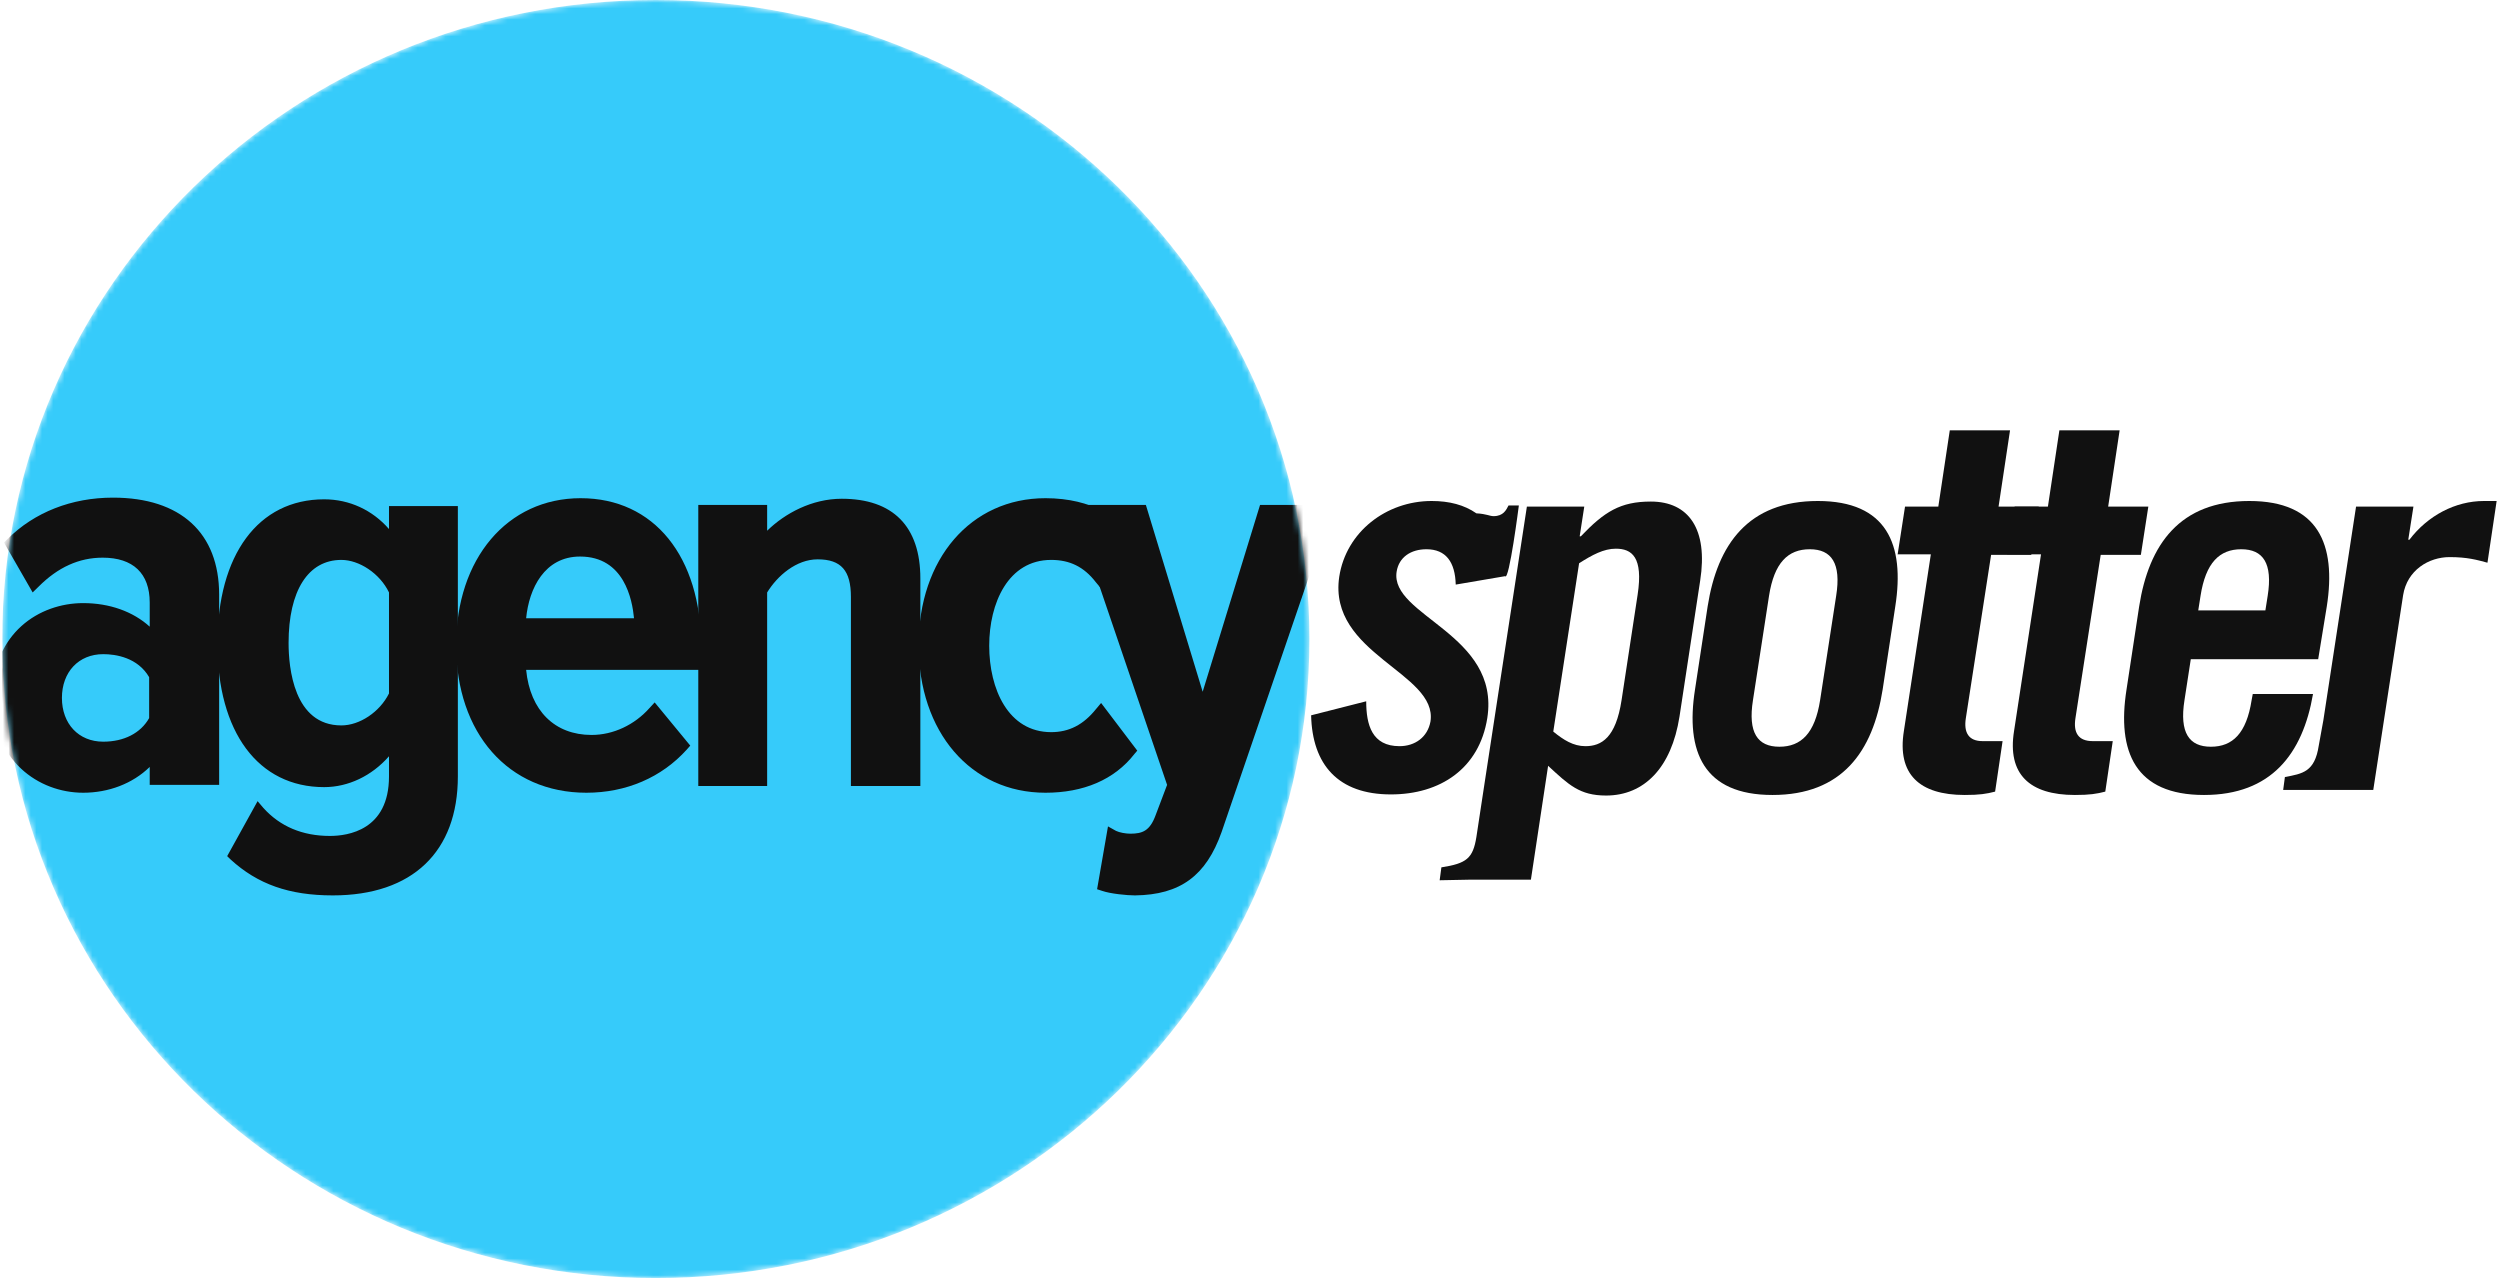
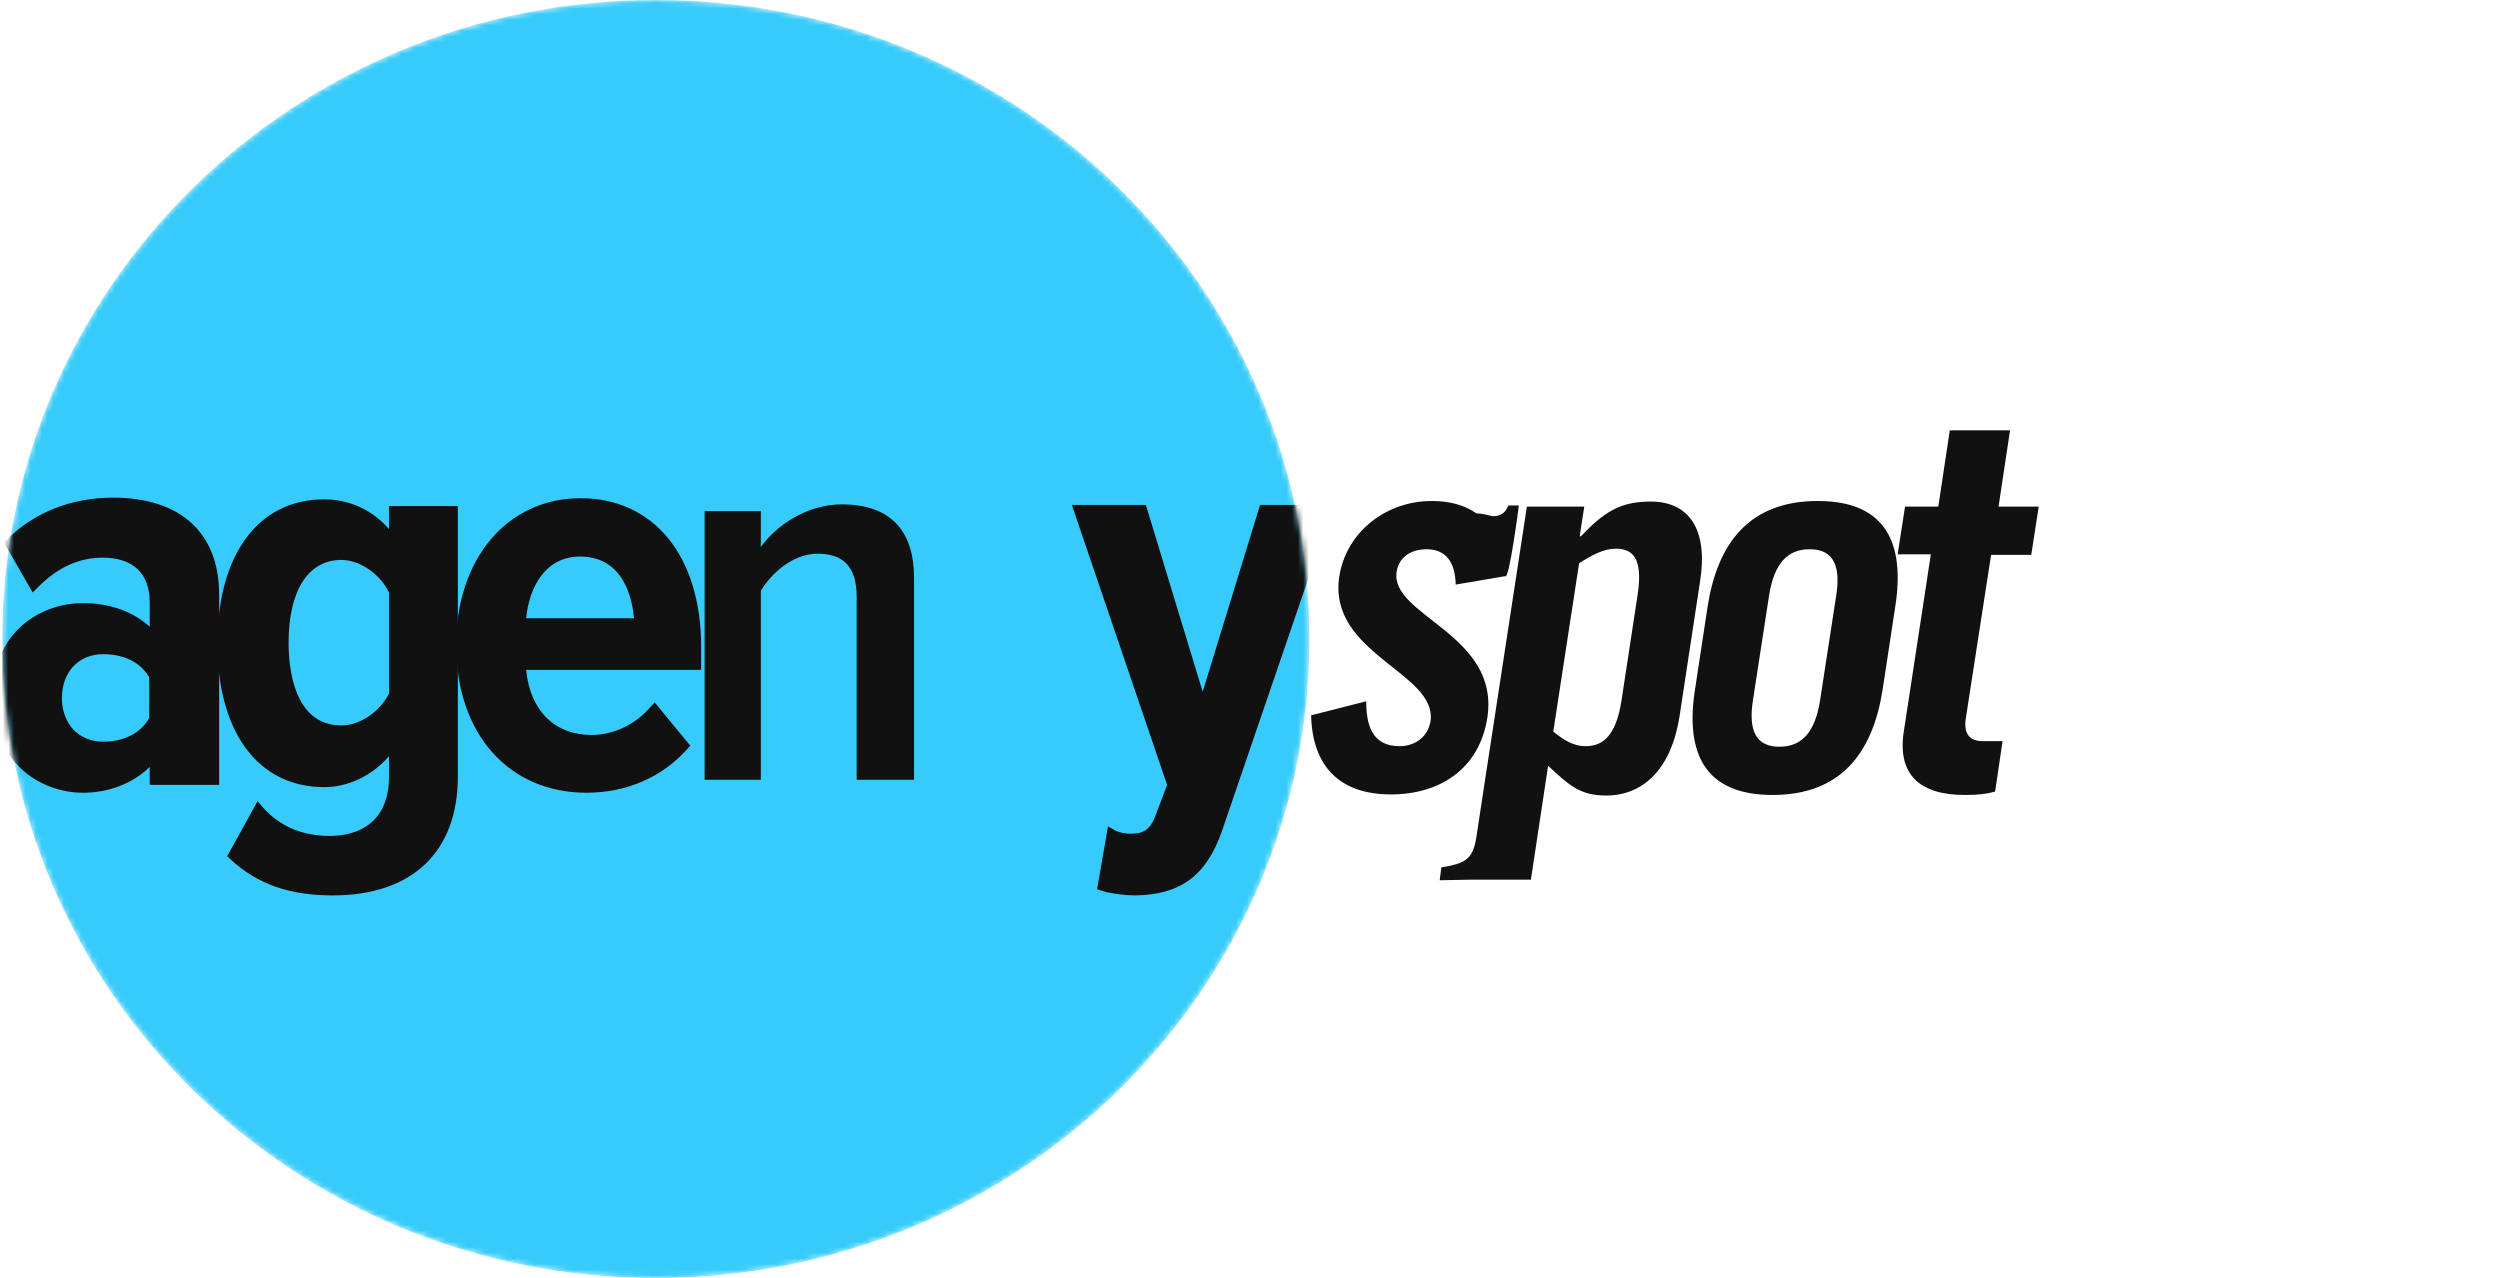
<svg xmlns="http://www.w3.org/2000/svg" width="446" height="228" viewBox="0 0 446 228" fill="none">
  <g clip-path="url(#clip0_714_8115)">
    <path d="M268.506 102.79L259.702 104.291C259.6 100.288 257.962 97.986 254.481 97.986C251.717 97.986 249.567 99.387 249.158 101.989C247.929 109.896 267.687 113.099 265.332 128.112C263.899 137.12 256.938 141.724 248.134 141.724C238.716 141.724 234.11 136.42 233.905 127.612L243.732 125.11C243.732 129.313 244.756 133.117 249.67 133.117C252.434 133.117 254.686 131.515 255.198 128.713C256.528 120.005 236.873 116.702 238.921 102.89C240.149 94.883 247.315 89.378 255.402 89.378C258.576 89.378 261.237 90.079 263.387 91.58C265.23 91.68 265.742 92.081 266.458 92.081C268.199 92.081 268.71 90.98 269.12 90.179H270.963C270.963 90.179 269.222 103.791 268.506 102.79Z" fill="#111111" />
    <path d="M261.954 156.938L256.836 157.038L257.143 154.736C261.647 154.035 262.773 153.134 263.387 149.331L264.923 139.222L272.396 90.379H282.633L281.814 95.684H282.018C286.216 91.28 289.082 89.478 294.508 89.478C301.264 89.478 304.744 94.383 303.311 103.591L299.626 127.812C298.193 137.02 293.279 141.924 286.523 141.924C281.814 141.924 279.869 140.023 276.183 136.62L273.112 156.938H261.954ZM277.105 130.514C278.947 132.016 280.688 133.117 282.837 133.117C285.704 133.117 288.263 131.615 289.287 124.91L292.153 106.093C293.177 99.387 291.129 97.886 288.263 97.886C286.113 97.886 284.066 98.987 281.711 100.488L277.105 130.514ZM304.642 108.195C306.382 97.085 311.91 89.378 324.297 89.378C336.581 89.378 339.857 97.085 338.117 108.195L335.865 123.008C334.125 134.118 328.597 141.824 316.21 141.824C303.926 141.824 300.65 134.118 302.39 123.008L304.642 108.195ZM327.573 106.293C328.494 100.488 326.754 97.986 322.864 97.986C318.974 97.986 316.517 100.388 315.596 106.293L312.729 124.91C311.808 130.715 313.548 133.217 317.438 133.217C321.328 133.217 323.785 130.815 324.707 124.91L327.573 106.293Z" fill="#111111" />
    <path d="M338.526 98.987L339.857 90.379H345.795L347.842 76.767H358.591L356.543 90.379H363.709L362.378 98.987H355.213L350.708 128.112C350.299 130.715 351.22 132.216 353.677 132.216H357.26L355.929 141.224C354.394 141.624 353.165 141.824 350.504 141.824C342.416 141.824 338.424 138.121 339.652 130.414L344.464 98.887H338.526V98.987Z" fill="#111111" />
-     <path d="M358.079 98.987L359.41 90.379H365.347L367.394 76.767H378.143L376.096 90.379H383.262L381.931 98.987H374.765L370.261 128.112C369.851 130.715 370.773 132.216 373.332 132.216H376.915L375.584 141.224C374.049 141.624 372.82 141.824 370.158 141.824C362.071 141.824 358.079 138.121 359.307 130.414L364.119 98.887H358.079V98.987ZM413.563 117.603H390.837L389.711 124.91C388.79 130.715 390.53 133.217 394.42 133.217C398.31 133.217 400.767 130.815 401.688 124.91L401.893 123.809H412.642C410.799 134.518 405.169 141.824 393.192 141.824C380.907 141.824 377.631 134.118 379.372 123.008L381.624 108.195C383.364 97.085 388.892 89.378 401.279 89.378C413.563 89.378 416.839 97.085 415.099 108.195L413.563 117.603ZM404.145 108.896L404.555 106.293C405.476 100.488 403.736 97.986 399.846 97.986C395.956 97.986 393.499 100.388 392.577 106.293L392.168 108.896H404.145Z" fill="#111111" />
-     <path d="M420.32 90.379H430.556L429.635 96.284H429.84C433.116 91.981 438.029 89.378 443.148 89.378H445.4L443.762 100.388C441.919 99.888 440.179 99.387 437.006 99.387C433.32 99.387 429.43 101.689 428.714 106.193L423.391 140.924H407.319L407.626 138.622C410.799 138.021 412.949 137.721 413.666 133.017L414.484 128.513L420.32 90.379Z" fill="#111111" />
    <mask id="mask0_714_8115" style="mask-type:luminance" maskUnits="userSpaceOnUse" x="0" y="0" width="234" height="228">
      <path d="M233.598 114C233.598 51.045 181.389 0 116.999 0C52.608 0 0.4 51.045 0.4 114C0.4 176.955 52.608 228 116.999 228C181.389 228 233.598 176.955 233.598 114Z" fill="white" />
    </mask>
    <g mask="url(#mask0_714_8115)">
      <path d="M233.598 114C233.598 51.045 181.389 0 116.999 0C52.608 0 0.4 51.045 0.4 114C0.4 176.955 52.608 228 116.999 228C181.389 228 233.598 176.955 233.598 114Z" fill="#36CBFA" />
    </g>
    <mask id="mask1_714_8115" style="mask-type:luminance" maskUnits="userSpaceOnUse" x="0" y="0" width="234" height="228">
      <path d="M233.598 114C233.598 51.045 181.389 0 116.999 0C52.608 0 0.4 51.045 0.4 114C0.4 176.955 52.608 228 116.999 228C181.389 228 233.598 176.955 233.598 114Z" fill="white" />
    </mask>
    <g mask="url(#mask1_714_8115)">
      <path d="M27.835 139.222V134.118C24.866 138.321 19.953 140.323 14.834 140.323C7.054 140.323 -0.214 134.518 -0.214 124.409C-0.214 114 6.952 108.695 14.834 108.695C19.953 108.695 24.969 110.597 27.835 114.701V107.594C27.835 101.789 24.355 98.486 18.315 98.486C13.913 98.486 9.92 100.188 6.03 104.091L2.038 97.185C7.054 92.181 13.708 90.179 20.157 90.179C30.394 90.179 38.072 94.883 38.072 106.493V139.322H27.835V139.222ZM27.835 128.513V120.706C25.89 117.103 22.205 115.601 18.52 115.601C13.299 115.601 10.023 119.405 10.023 124.509C10.023 129.714 13.401 133.417 18.52 133.417C22.205 133.517 25.89 132.016 27.835 128.513Z" fill="#111111" />
      <path d="M14.834 141.424C6.849 141.424 -1.34 135.619 -1.34 124.409C-1.34 112.899 7.054 107.594 14.834 107.594C19.543 107.594 23.74 109.096 26.709 111.798V107.494C26.709 102.29 23.74 99.487 18.315 99.487C14.118 99.487 10.33 101.189 6.849 104.692L5.826 105.693L0.707 96.785L1.321 96.184C6.133 91.38 12.787 88.778 20.157 88.778C32.237 88.778 39.096 95.083 39.096 106.093V140.023H26.709V136.82C23.638 139.823 19.338 141.424 14.834 141.424ZM14.834 109.896C7.873 109.896 0.912 114.4 0.912 124.509C0.912 134.218 7.873 139.322 14.834 139.322C19.85 139.322 24.355 137.12 26.914 133.517L28.961 130.615V138.021H36.946V106.293C36.946 93.782 27.835 91.08 20.157 91.08C13.708 91.08 7.771 93.282 3.471 97.285L6.338 102.29C10.023 98.987 13.913 97.385 18.315 97.385C24.969 97.385 28.961 101.189 28.961 107.594V118.204L26.914 115.301C24.457 111.898 19.953 109.896 14.834 109.896ZM18.417 134.618C12.787 134.618 8.794 130.514 8.794 124.609C8.794 118.704 12.787 114.601 18.417 114.601C23.024 114.601 26.811 116.702 28.756 120.205L28.859 120.406V128.813L28.756 129.013C26.811 132.616 23.024 134.618 18.417 134.618ZM18.417 116.702C14.015 116.702 11.046 119.905 11.046 124.509C11.046 129.113 14.015 132.316 18.417 132.316C22.102 132.316 25.071 130.815 26.607 128.112V120.806C24.559 117.303 20.669 116.702 18.417 116.702ZM41.86 152.434L46.159 144.727C49.435 148.33 53.632 150.132 58.853 150.132C65.098 150.132 70.523 146.829 70.523 138.421V131.515C67.555 136.42 62.845 139.222 57.829 139.222C46.773 139.222 39.812 130.214 39.812 114.701C39.812 99.487 46.671 90.079 57.829 90.079C62.743 90.079 67.452 92.581 70.523 97.686V91.28H80.555V138.421C80.555 154.035 70.011 158.639 59.365 158.639C52.404 158.639 46.876 157.038 41.86 152.434ZM70.523 123.909V105.392C68.783 101.789 64.688 98.887 60.9 98.887C53.837 98.887 50.356 105.493 50.356 114.801C50.356 124.009 53.837 130.615 60.9 130.615C64.79 130.414 68.783 127.512 70.523 123.909Z" fill="#111111" />
      <path d="M59.365 159.74C51.585 159.74 45.954 157.738 41.143 153.334L40.529 152.734L45.954 142.925L46.978 144.126C49.947 147.429 53.939 149.131 58.853 149.131C62.026 149.131 69.397 148.13 69.397 138.522V134.918C66.326 138.421 62.129 140.423 57.829 140.423C46.057 140.423 38.789 130.615 38.789 114.801C38.789 98.987 46.057 89.078 57.829 89.078C62.334 89.078 66.428 90.98 69.397 94.383V90.279H81.681V138.522C81.681 151.933 73.594 159.74 59.365 159.74ZM43.293 152.234C47.592 155.937 52.506 157.538 59.365 157.538C66.838 157.538 79.429 155.036 79.429 138.421V92.381H71.547V101.789L69.499 98.286C66.838 93.782 62.538 91.18 57.727 91.18C47.285 91.18 40.836 100.188 40.836 114.701C40.836 129.414 47.183 138.121 57.727 138.121C62.334 138.121 66.735 135.419 69.499 130.915L71.547 127.512V138.421C71.547 146.428 66.735 151.233 58.751 151.233C53.837 151.233 49.64 149.631 46.364 146.629L43.293 152.234ZM60.9 131.515C53.632 131.515 49.23 125.21 49.23 114.601C49.23 103.991 53.632 97.586 60.9 97.586C64.995 97.586 69.602 100.688 71.547 104.792L71.649 105.292L71.547 124.309C69.602 128.413 64.995 131.515 60.9 131.515ZM60.9 99.888C54.963 99.888 51.482 105.392 51.482 114.701C51.482 119.104 52.404 129.414 60.9 129.414C64.176 129.414 67.759 127.011 69.397 123.709V105.693C67.759 102.29 64.074 99.888 60.9 99.888ZM82.5 115.201C82.5 101.289 90.485 90.079 103.588 90.079C116.999 90.079 123.96 101.089 123.96 115.501V118.504H92.737C93.147 126.311 97.549 132.316 105.636 132.316C109.628 132.316 113.825 130.514 116.794 127.112L121.708 133.117C117.408 137.821 111.369 140.423 104.612 140.423C91.099 140.323 82.5 130.014 82.5 115.201ZM103.486 98.186C95.808 98.186 92.84 105.493 92.635 111.398H114.235C114.235 105.392 111.471 98.186 103.486 98.186Z" fill="#111111" />
      <path d="M104.612 141.424C90.69 141.424 81.374 130.815 81.374 115.101C81.374 99.688 90.485 88.878 103.588 88.878C116.692 88.878 125.086 99.287 125.086 115.401V119.505H93.863C94.58 126.811 98.982 131.115 105.533 131.115C109.423 131.115 113.211 129.313 115.873 126.311L116.794 125.31L123.141 133.017L122.527 133.717C118.023 138.722 111.676 141.424 104.612 141.424ZM103.588 91.08C91.816 91.08 83.626 100.989 83.626 115.101C83.626 129.514 92.123 139.222 104.612 139.222C110.652 139.222 116.18 137.02 120.172 132.917L116.692 128.713C113.723 131.615 109.628 133.317 105.636 133.317C97.446 133.317 92.123 127.612 91.611 118.504L91.509 117.403H122.834V115.501C122.936 103.691 117.818 91.08 103.588 91.08ZM115.463 112.499H91.611V111.398C91.816 104.291 95.706 97.185 103.588 97.185C112.187 97.185 115.361 104.892 115.463 111.498V112.499ZM93.863 110.297H113.109C112.802 106.994 111.368 99.287 103.486 99.287C97.139 99.287 94.375 104.992 93.863 110.297ZM152.828 139.222V106.493C152.828 100.788 150.167 98.787 145.867 98.787C141.465 98.787 137.677 102.19 135.732 105.392V139.122H125.7V91.18H135.732V97.586C138.496 93.682 144.024 89.979 150.167 89.979C158.97 89.979 163.065 94.783 163.065 103.09V139.122H152.828V139.222Z" fill="#111111" />
-       <path d="M164.089 140.223H151.804V106.493C151.804 101.789 150.064 99.787 145.867 99.787C142.079 99.787 138.701 102.69 136.859 105.693V140.223H124.574V90.079H136.859V94.683C140.032 91.58 144.843 88.978 150.167 88.978C159.277 88.978 164.191 93.882 164.191 103.191V140.223H164.089ZM153.954 138.121H161.939V103.191C161.939 95.083 158.049 91.18 150.167 91.18C144.332 91.18 139.111 94.883 136.654 98.386L134.606 101.189V92.381H126.724V138.121H134.606V105.192L134.709 104.892C136.654 101.589 140.749 97.686 145.867 97.686C151.293 97.686 153.954 100.688 153.954 106.493V138.121ZM164.908 115.201C164.908 100.788 173.302 90.079 186.405 90.079C193.674 90.079 198.485 92.982 201.454 96.485L196.335 103.191C193.878 100.088 191.012 98.687 187.531 98.687C179.854 98.687 175.349 105.893 175.349 115.101C175.349 124.209 179.854 131.615 187.531 131.615C191.114 131.615 193.878 130.114 196.335 127.112L201.454 133.817C198.485 137.521 193.776 140.223 186.405 140.223C173.404 140.323 164.908 129.614 164.908 115.201Z" fill="#111111" />
-       <path d="M186.508 141.424C173.2 141.424 163.884 130.615 163.884 115.101C163.884 99.688 173.2 88.878 186.508 88.878C195.004 88.878 199.816 92.581 202.375 95.784L202.887 96.385L196.438 104.992L195.516 103.891C193.366 101.089 190.807 99.888 187.531 99.888C179.854 99.888 176.475 107.594 176.475 115.201C176.475 122.908 179.854 130.615 187.531 130.615C190.705 130.615 193.264 129.313 195.516 126.511L196.438 125.41L202.887 133.917L202.375 134.518C198.792 139.122 193.264 141.424 186.508 141.424ZM186.508 91.08C174.53 91.08 166.136 100.989 166.136 115.101C166.136 129.313 174.53 139.222 186.508 139.222C192.343 139.222 196.949 137.421 200.123 133.817L196.335 128.813C193.878 131.415 191.012 132.616 187.531 132.616C179.751 132.616 174.223 125.41 174.223 115.101C174.223 104.692 179.547 97.686 187.531 97.686C191.012 97.686 193.878 98.887 196.335 101.489L200.02 96.585C196.847 92.982 192.138 91.08 186.508 91.08Z" fill="#111111" />
      <path d="M198.485 149.231C199.304 149.731 200.737 149.932 201.658 149.932C204.422 149.932 206.163 148.931 207.289 145.828L209.438 140.023L192.752 91.28H203.603L214.557 127.312L225.613 91.28H236.362L216.911 148.13C214.045 156.137 209.438 158.539 202.477 158.639C200.942 158.639 198.178 158.339 196.949 157.939L198.485 149.231Z" fill="#111111" />
      <path d="M202.477 159.74C201.044 159.74 198.076 159.44 196.642 158.939L195.721 158.639L197.666 147.429L199.099 148.23C199.713 148.53 200.84 148.73 201.658 148.73C203.808 148.73 205.139 148.23 206.163 145.428L208.21 140.023L191.217 90.079H204.422L214.557 123.408L224.794 90.079H237.897L217.935 148.43C215.171 156.237 210.565 159.64 202.477 159.74ZM198.28 157.138C199.509 157.338 201.351 157.538 202.477 157.538C208.415 157.438 213.021 155.737 215.888 147.73L234.929 92.281H226.534L214.659 131.015L202.887 92.281H194.39L210.667 140.023L208.415 146.128C207.186 149.431 205.139 150.932 201.761 150.932C201.147 150.932 200.225 150.832 199.509 150.632L198.28 157.138Z" fill="#111111" />
    </g>
  </g>
  <defs>
    <clipPath id="clip0_714_8115">
      <rect width="445" height="228" fill="white" transform="translate(0.4)" />
    </clipPath>
  </defs>
</svg>